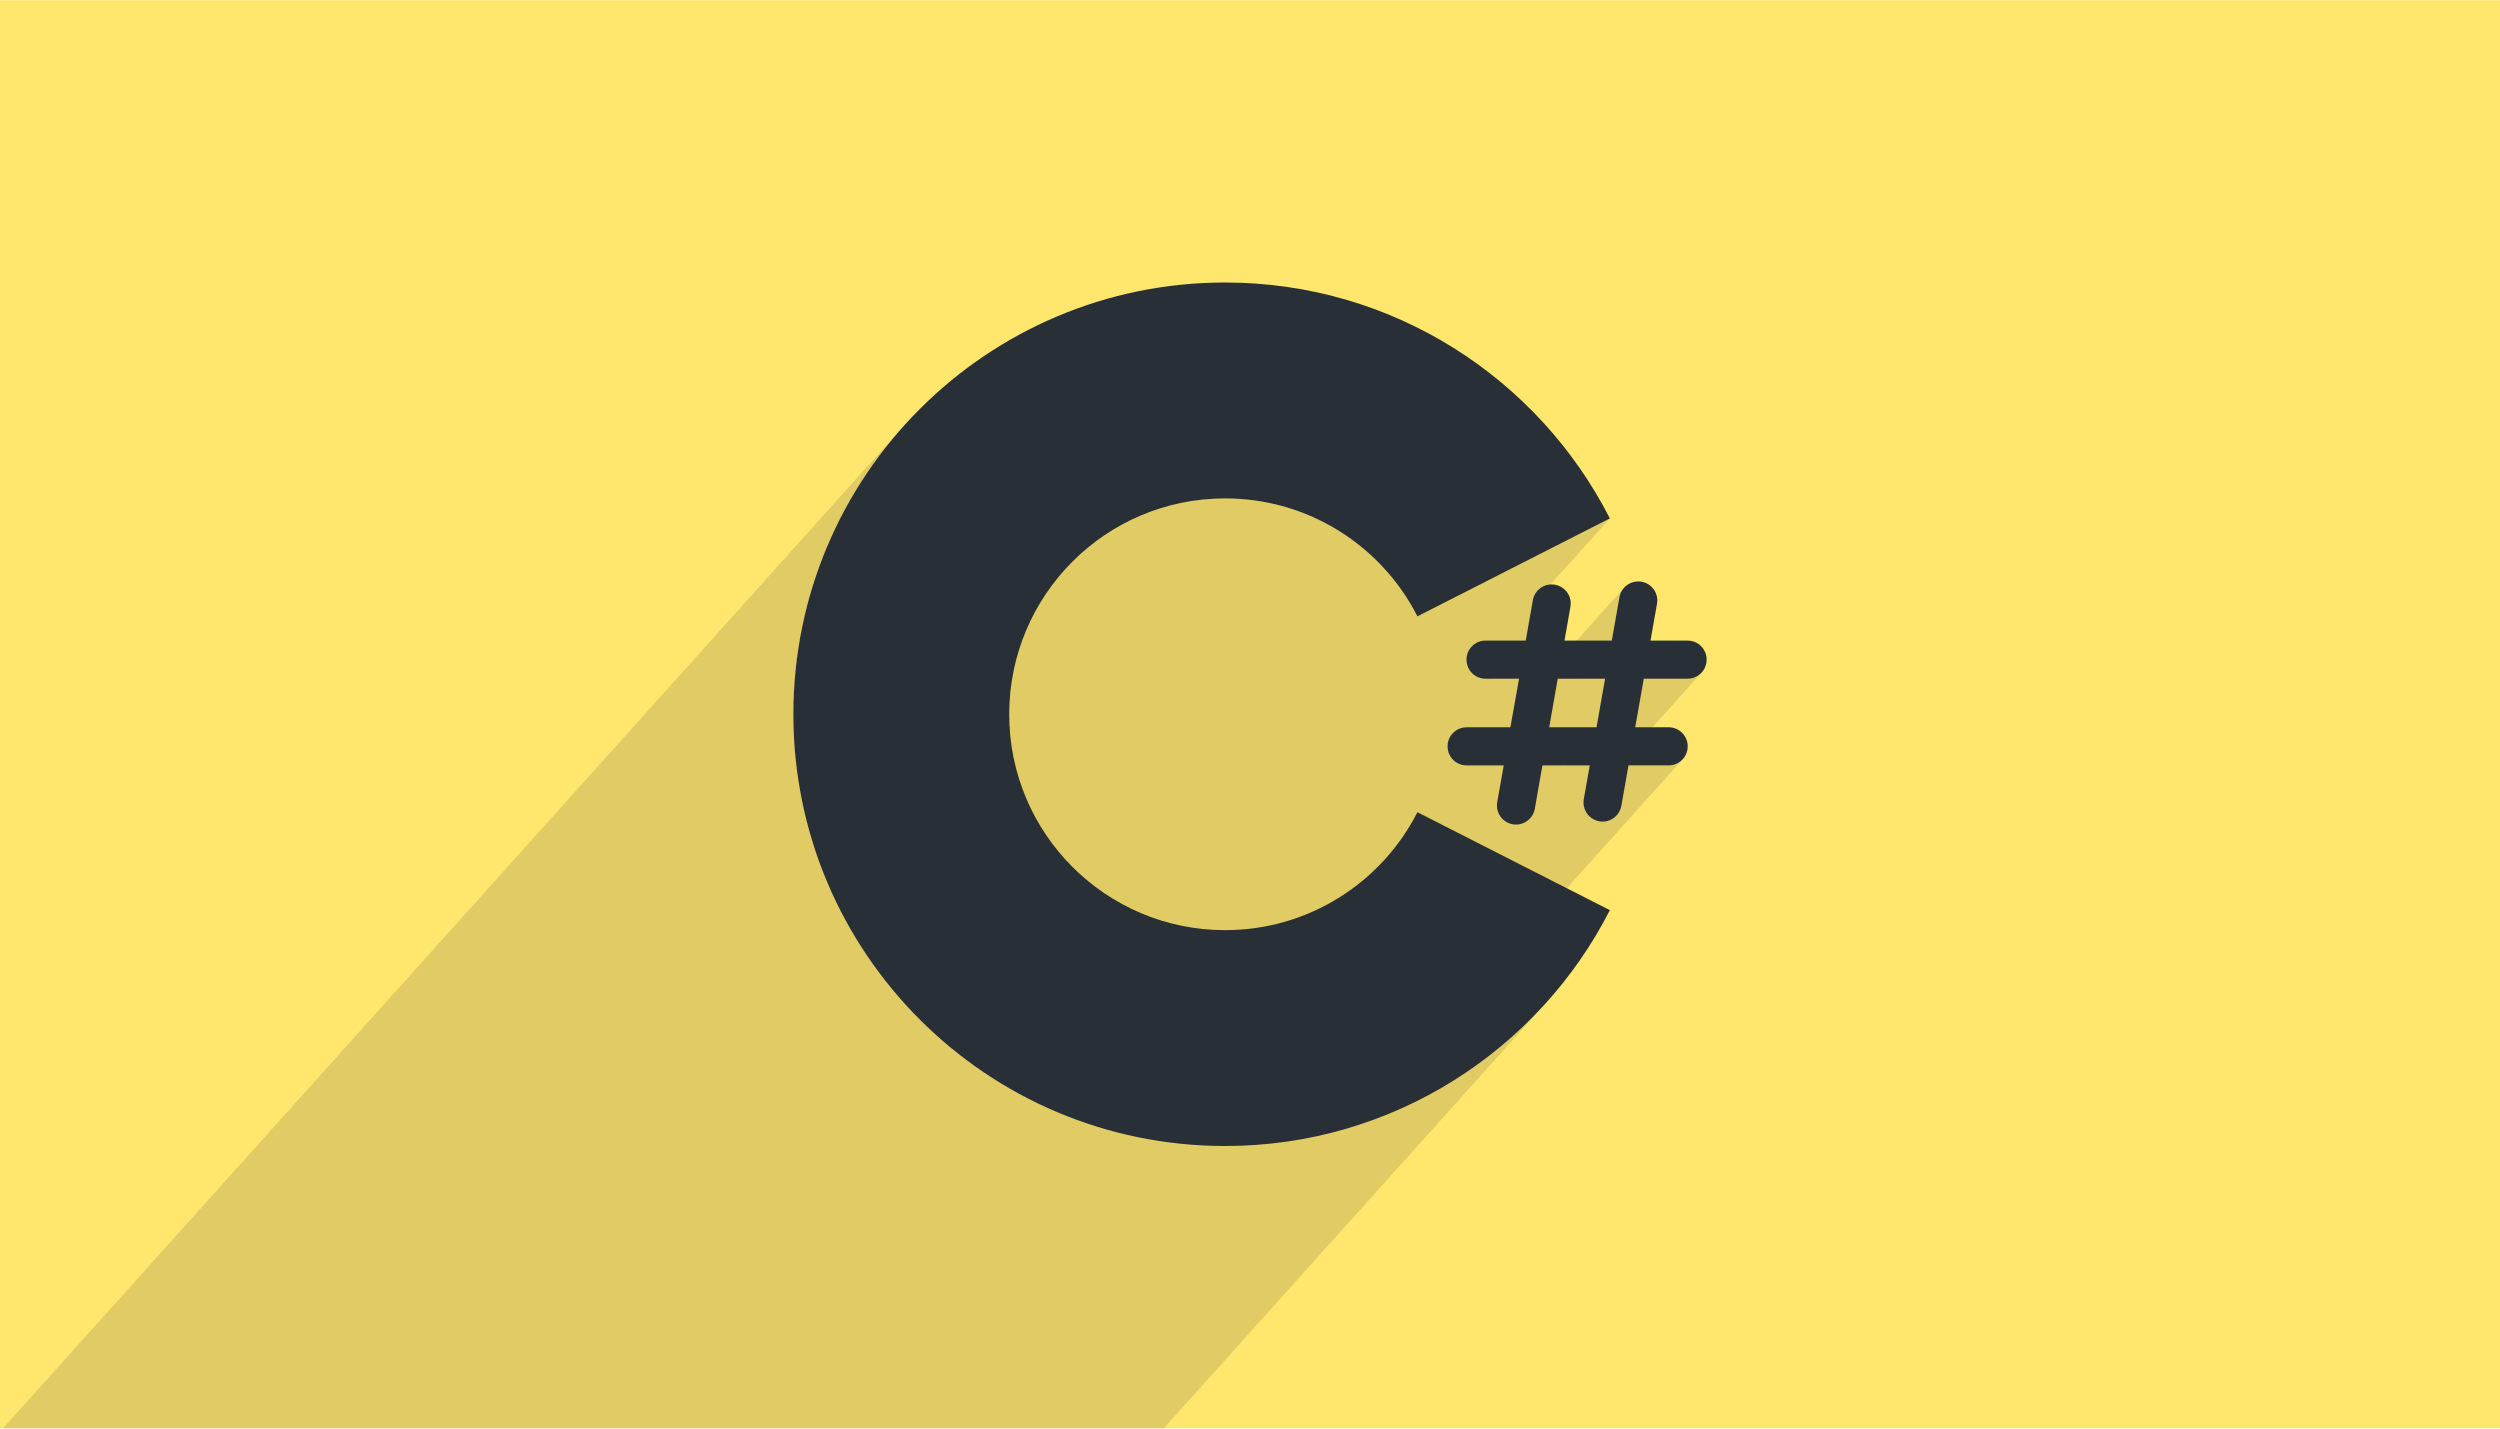
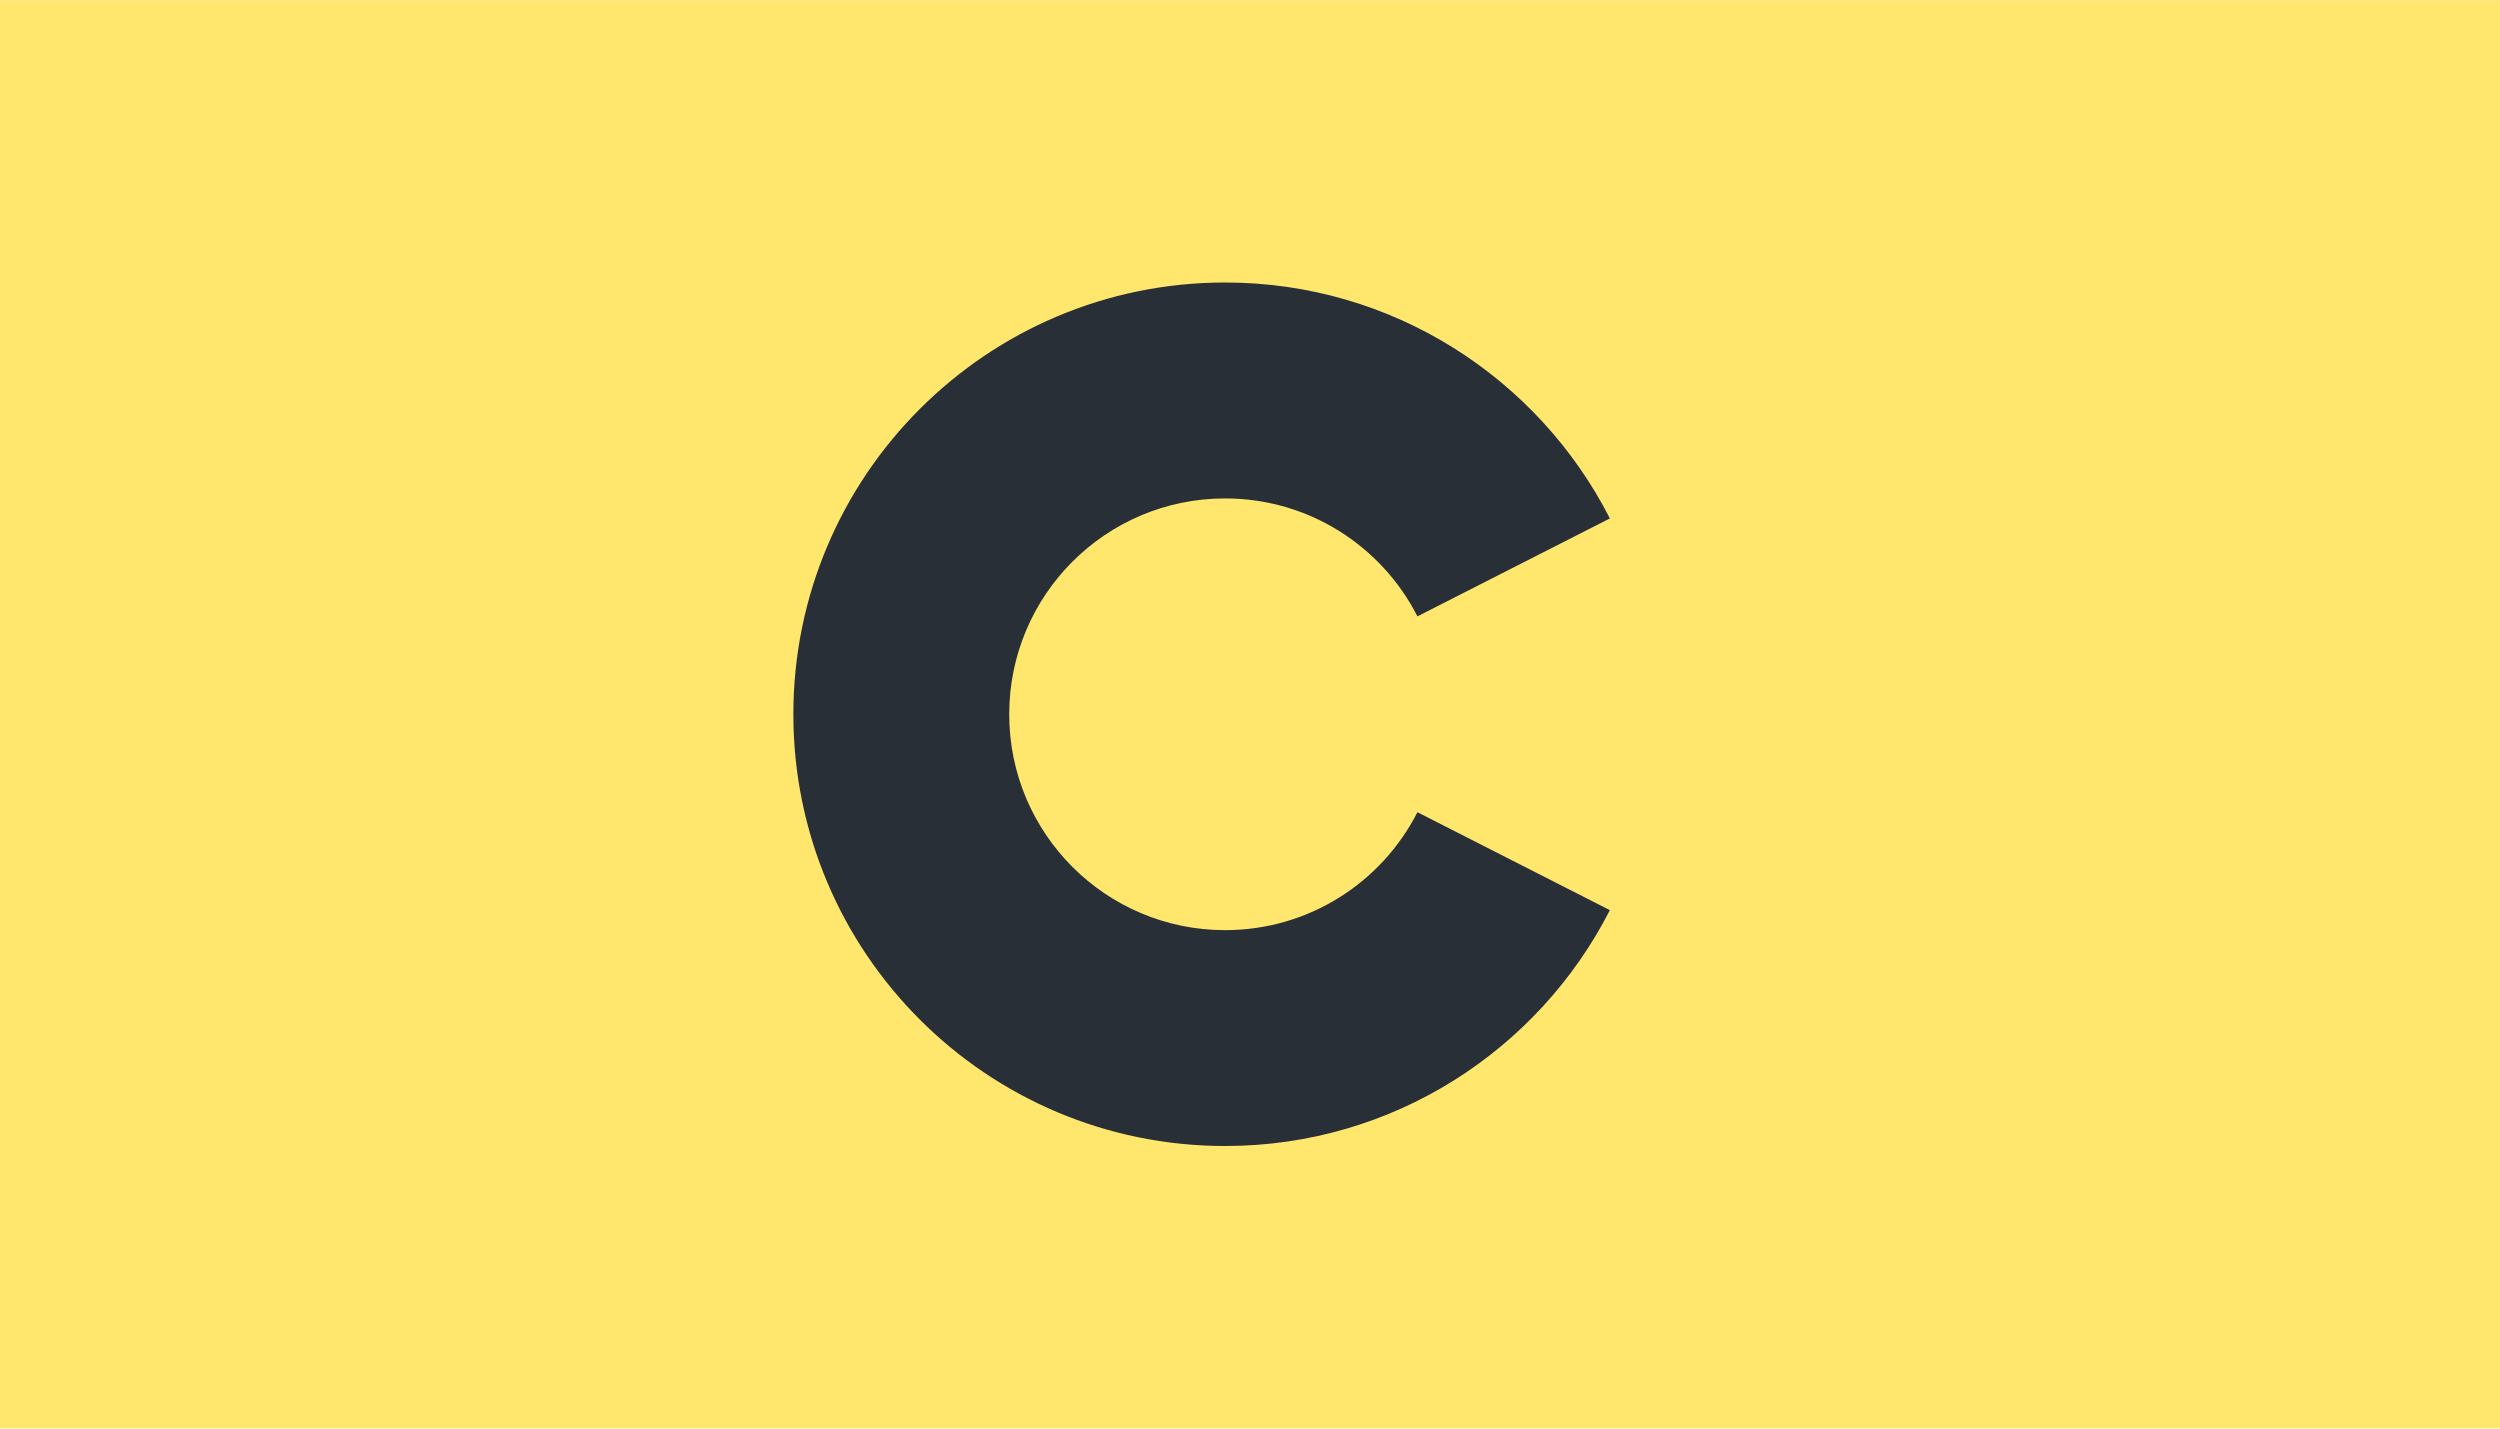
<svg xmlns="http://www.w3.org/2000/svg" xml:space="preserve" width="350" height="200" version="1" shape-rendering="geometricPrecision" text-rendering="geometricPrecision" image-rendering="optimizeQuality" fill-rule="evenodd" clip-rule="evenodd" viewBox="0 0 35000 19994">
  <path fill="#FFE66D" d="M0 0h35000v19994H0z" />
-   <path fill="#373435" fill-opacity=".149" d="M14196 19994h2096l5313-5912-141 148-145 143-150 139-155 133-159 128-164 123-168 117-172 112-176 106-180 100-183 94-187 88-190 82-194 75-197 69-111 34 4617-5138-39 33-46 24-50 16-54 5h-562l-590 657-17-29-16-49-5-41 1644-1830-39 33-46 24-50 16-54 5h-613l-1091 1214h-51l480-534 120-680h-386l480-534 107-607 15-52 24-47 32-40-1557 1732 80-452h-386l480-534 88-498 1090-1212-2694 1371-99-180-112-172-122-164-133-156-143-145-152-136-162-126-170-114-178-103-185-91-192-79-198-65-205-52-209-38-214-23-219-7-309 15-300 46-289 74-278 102-264 127-250 152-232 174-215 195-195 214-3414 3800-27-80-81-287-68-292-53-298-38-302-23-307-8-311 8-311 23-307 38-303 53-297 68-293 81-287 95-281 109-274 121-268 133-260 146-253 157-246 168-237 180-228 190-219L42 19994h14154z" />
  <g fill="#292F36" fill-rule="nonzero">
    <path d="M19844 11368c-499 980-1517 1651-2693 1651-1669 0-3022-1353-3022-3022s1353-3022 3022-3022c1176 0 2194 671 2693 1651l2694-1371c-1000-1960-3036-3303-5387-3303-3338 0-6044 2707-6044 6045s2706 6044 6044 6044c2351 0 4387-1343 5387-3302l-2694-1371z" />
-     <path d="M23626 9499c148 0 267-119 267-267 0-147-119-267-267-267h-519l91-514c26-146-71-284-216-310-146-25-284 72-310 217l-107 607h-662l83-473c26-145-71-283-217-309-145-26-283 72-309 217l-100 565h-562c-148 0-267 120-267 267 0 148 119 267 267 267h468l-120 680h-613c-148 0-267 120-267 267 0 148 119 267 267 267h519l-91 515c-25 145 72 284 217 309 16 3 31 4 47 4 127 0 239-91 262-220l107-608h663l-84 473c-25 145 72 284 217 309 16 3 31 5 47 5 127 0 239-92 262-221l100-566h562c148 0 267-119 267-267 0-147-119-267-267-267h-468l120-680h613zm-1275 680h-662l119-680h663l-120 680z" />
  </g>
</svg>